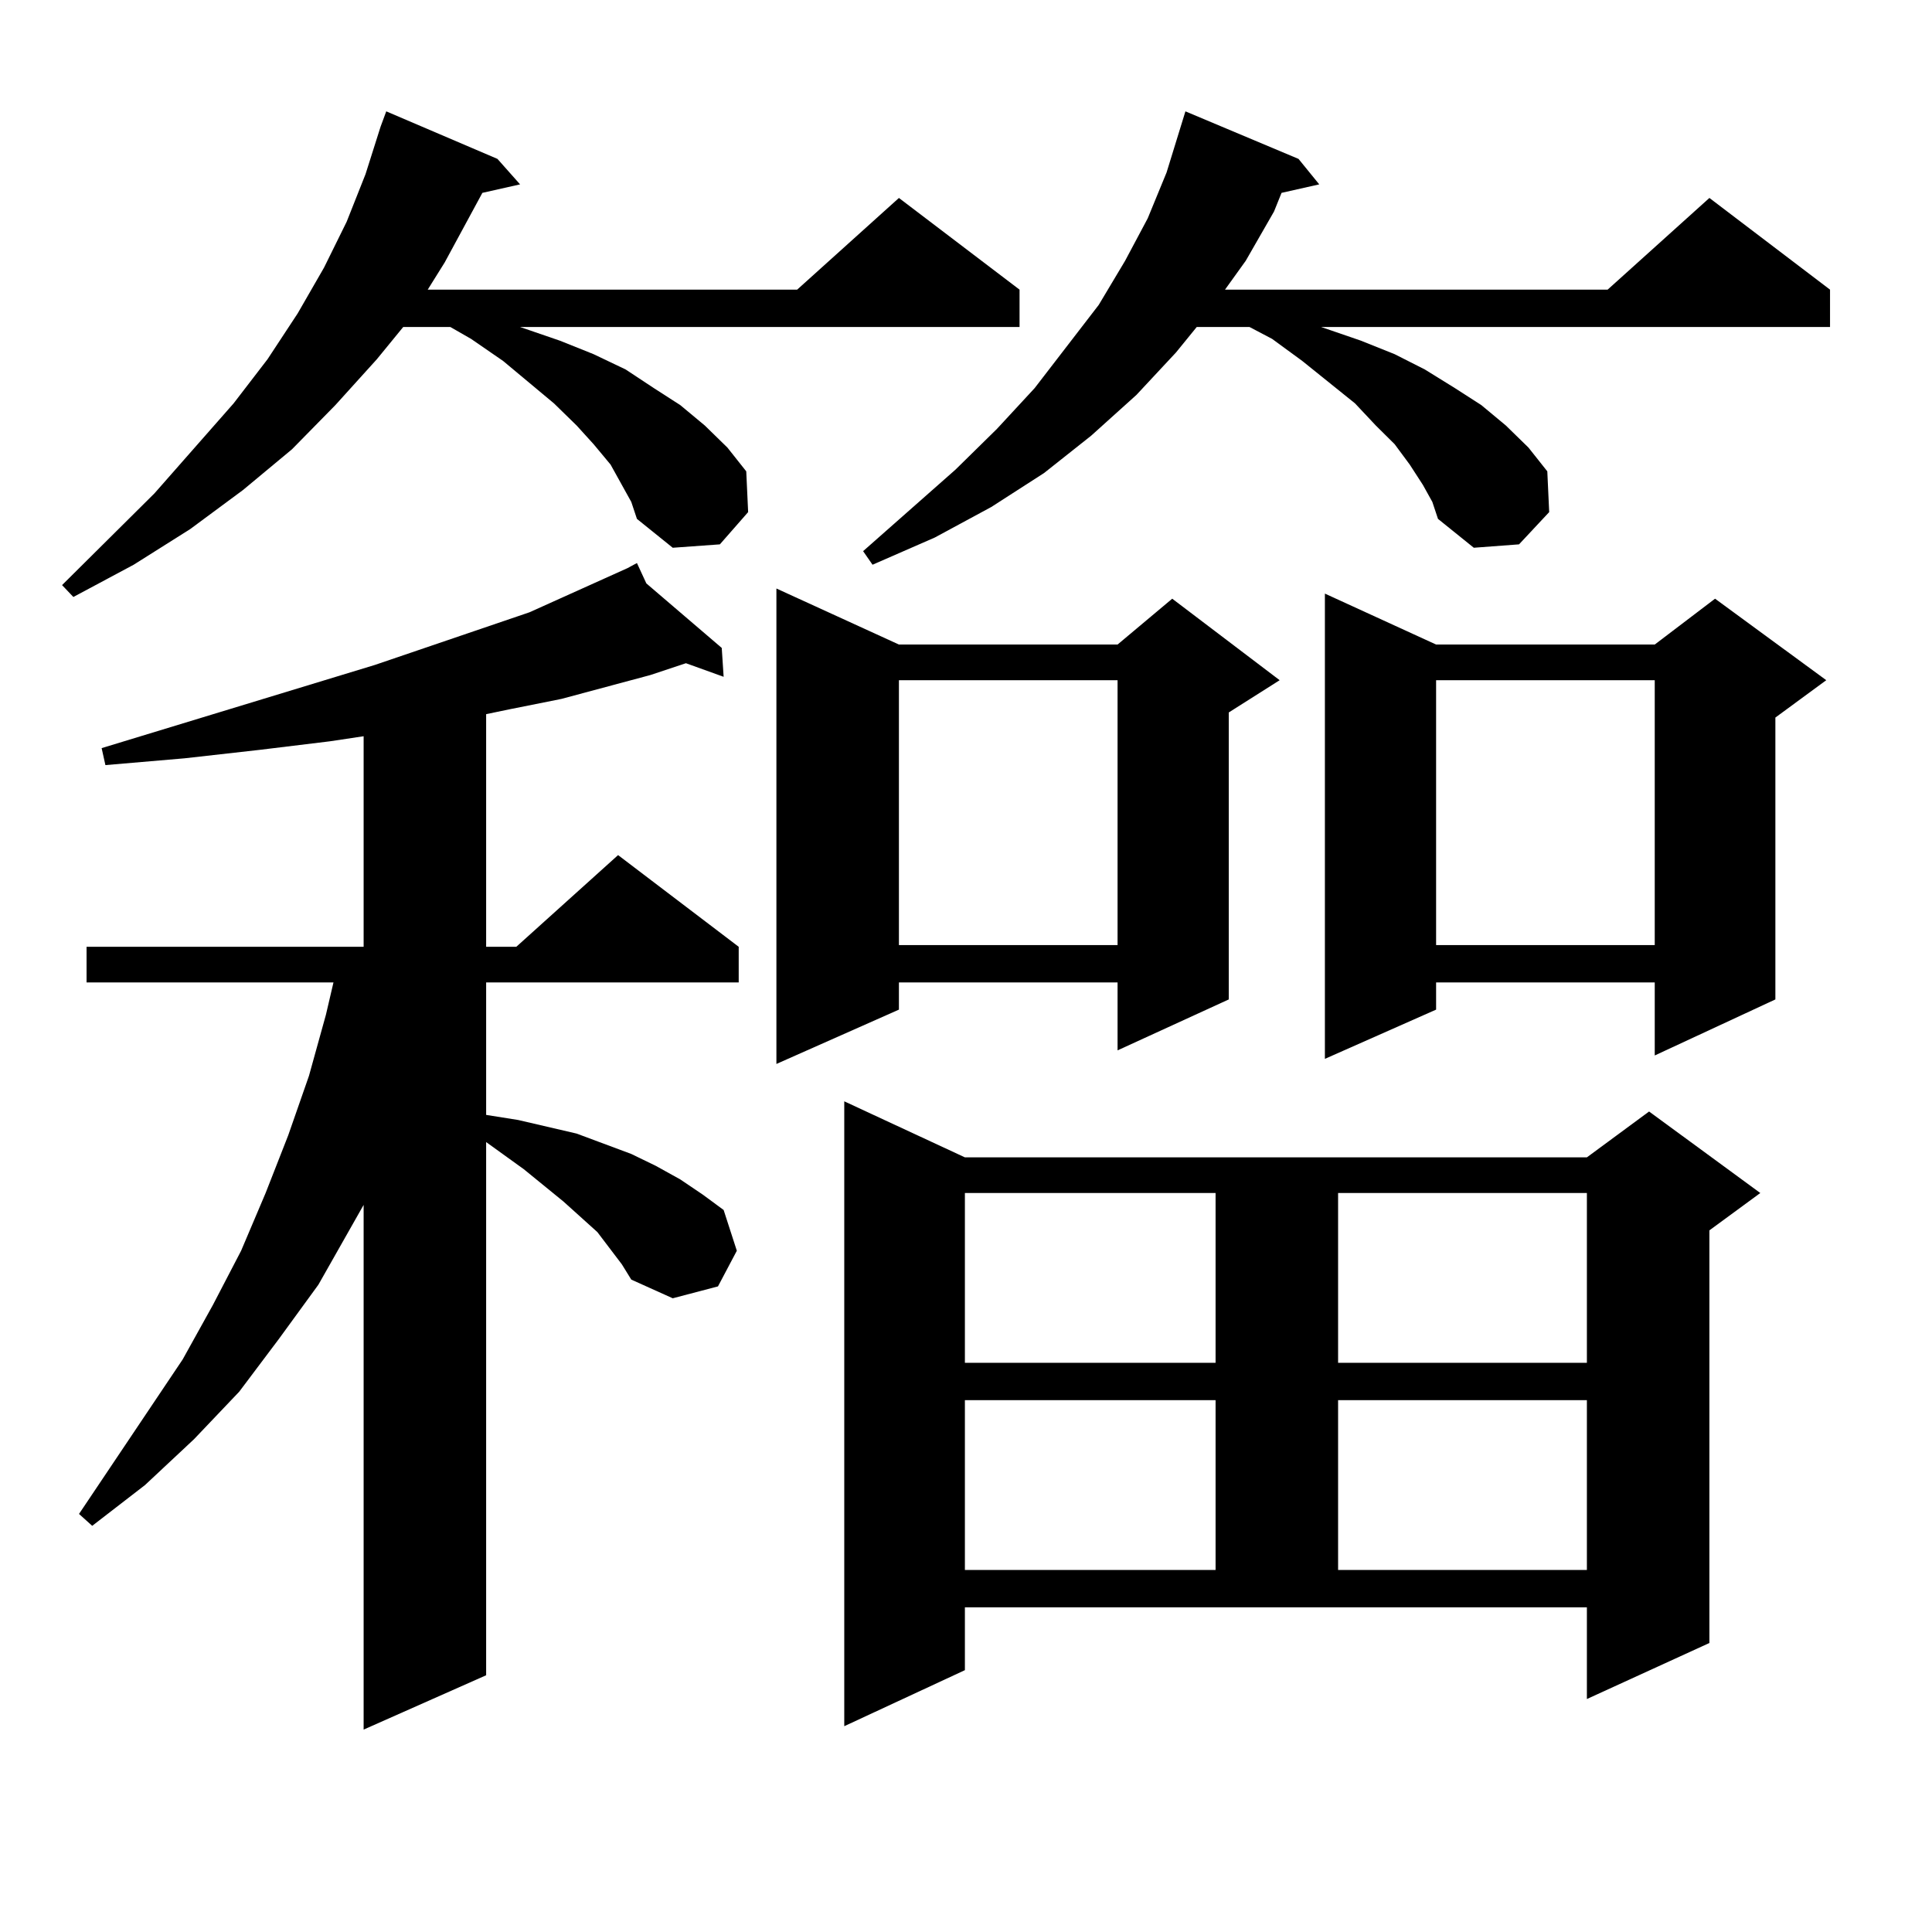
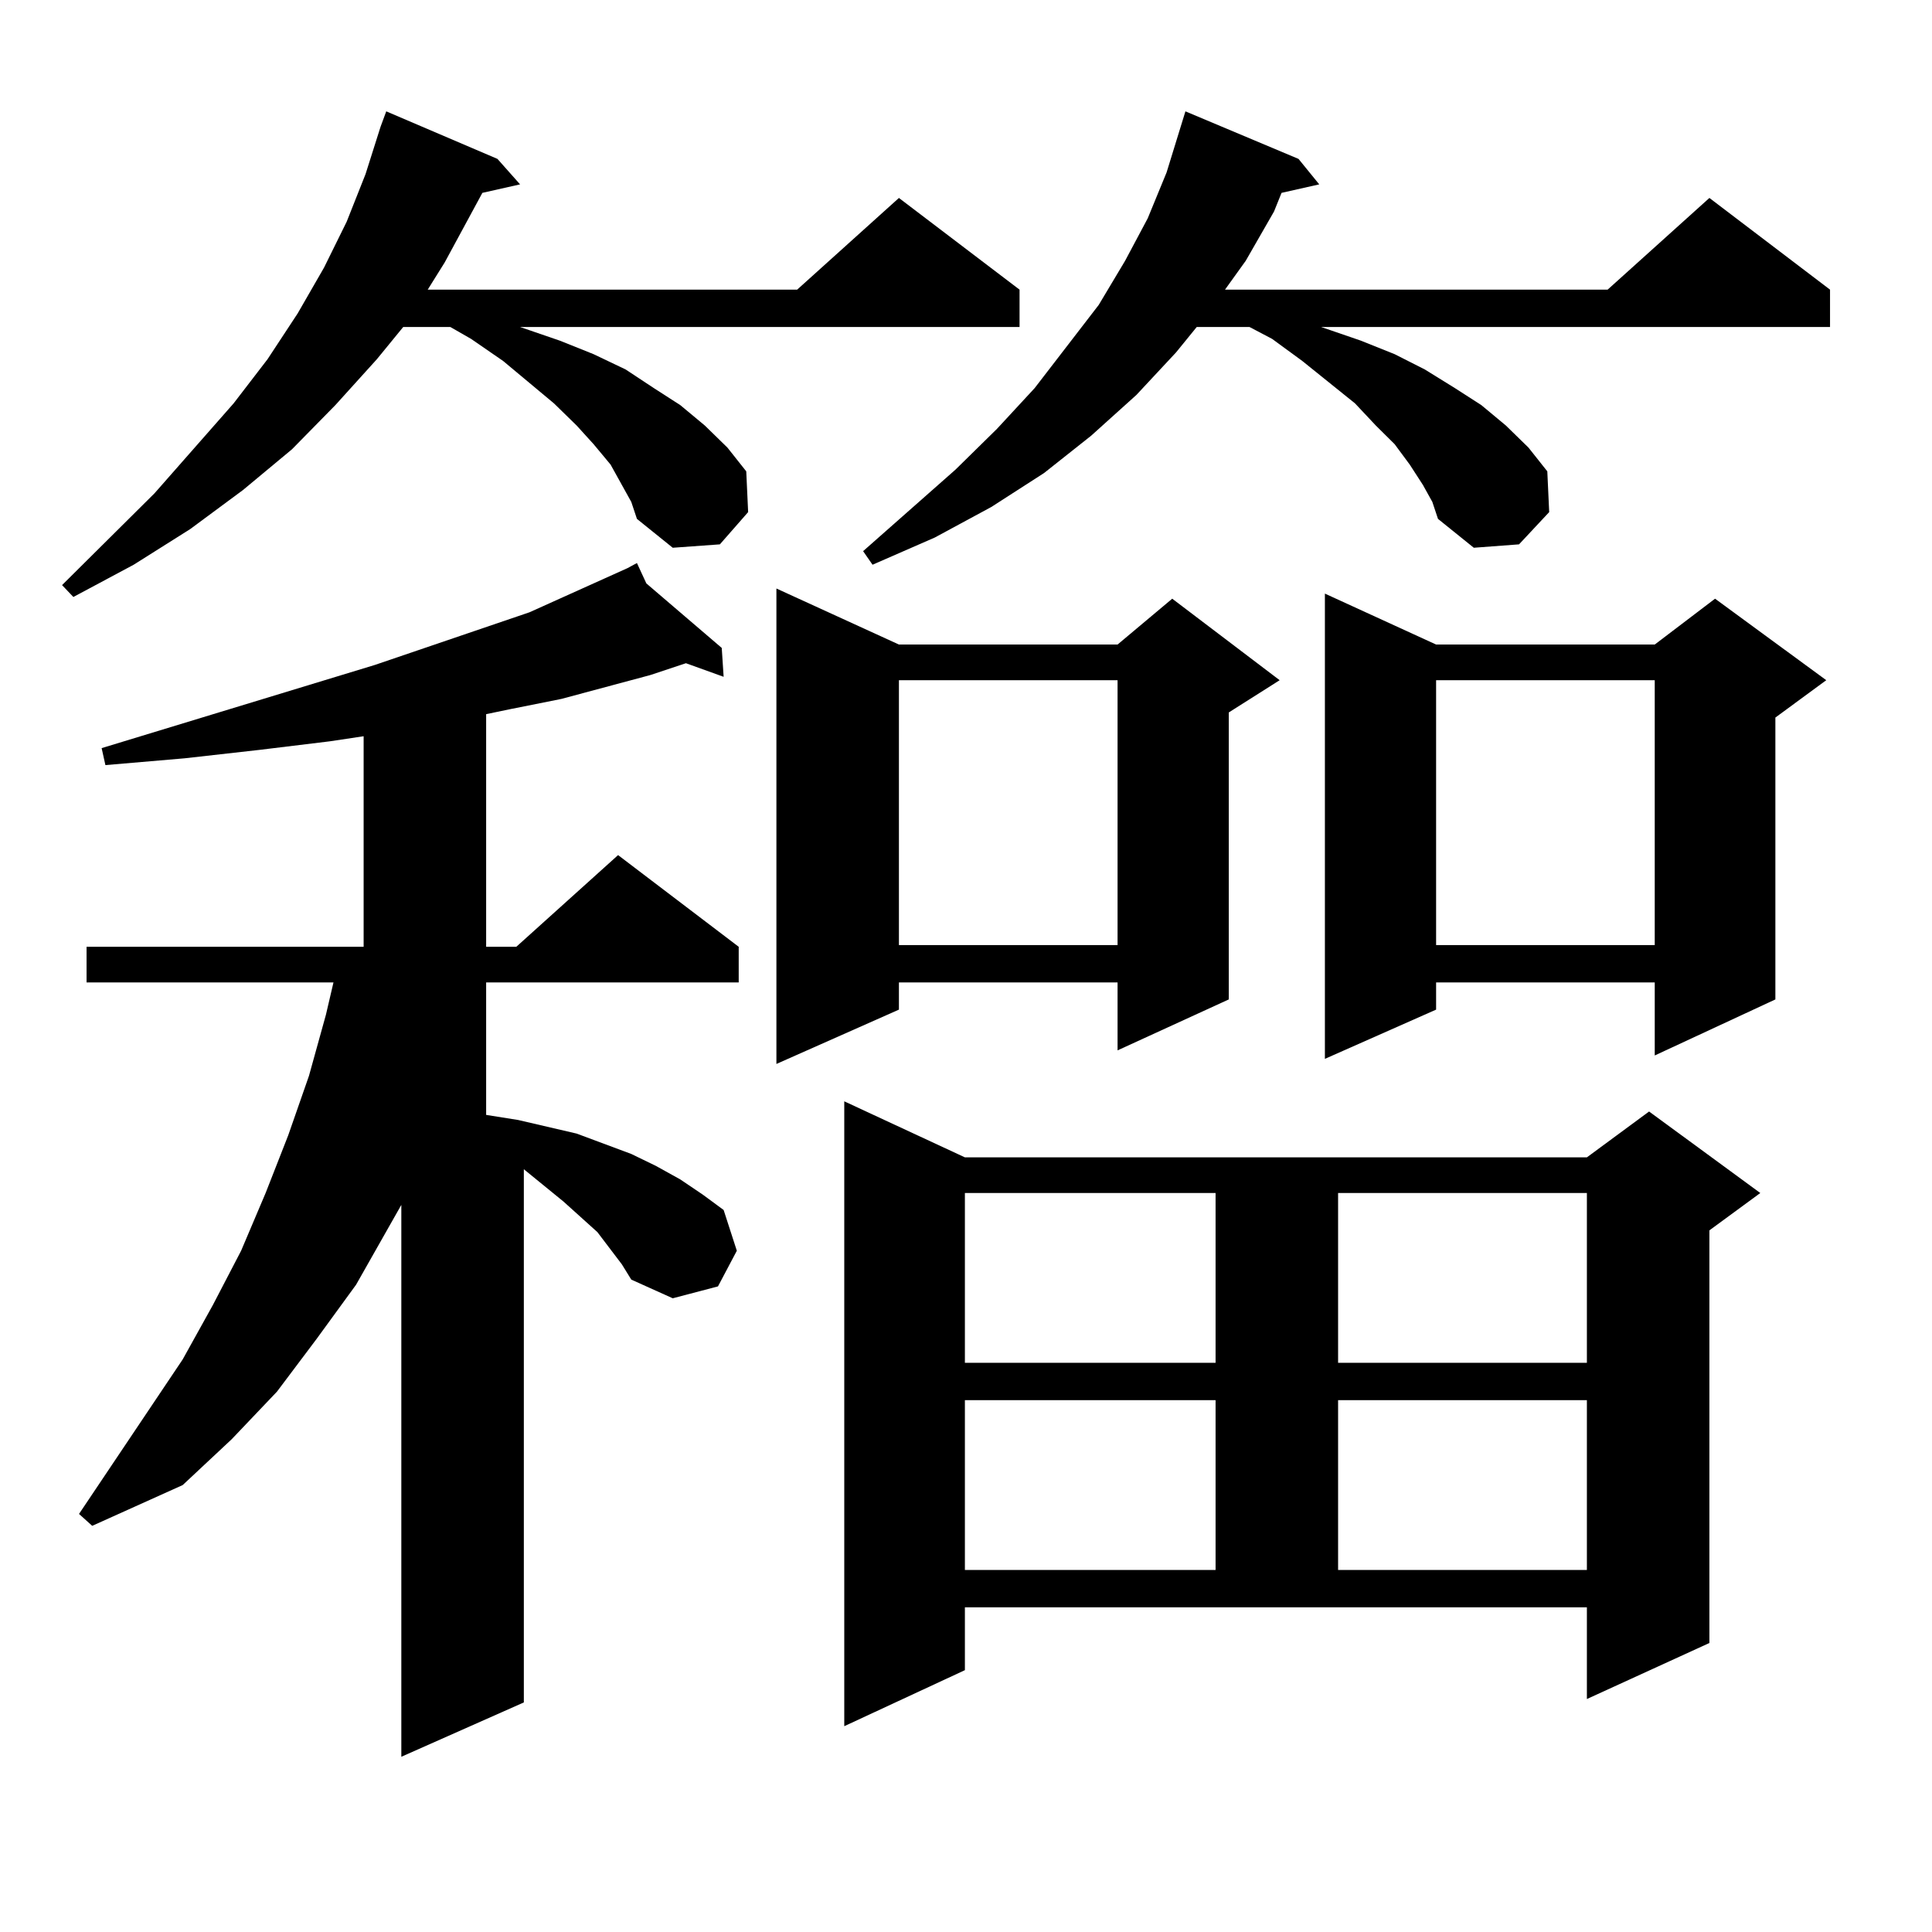
<svg xmlns="http://www.w3.org/2000/svg" version="1.1" id="图层_1" x="0px" y="0px" width="1000px" height="1000px" viewBox="0 0 1000 1000" enable-background="new 0 0 1000 1000" xml:space="preserve">
-   <path d="M321.87,250.996l-5.854-10.547l-8.78-10.547l-8.78-9.668l-11.707-11.426l-26.341-21.973l-16.585-11.426l-10.731-6.152  h-24.39l-13.658,16.699l-21.463,23.73l-22.438,22.852l-25.365,21.094l-27.316,20.215l-29.268,18.457l-31.219,16.699l-5.854-6.152  l47.804-47.461l40.975-46.582l17.561-22.852l15.609-23.73l13.658-23.73l11.707-23.73l9.756-24.609l7.805-24.609l2.927-7.91  l57.56,24.609l11.707,13.184l-19.512,4.395l-19.512,36.035l-8.78,14.063H412.6l52.682-47.461l62.438,47.461v19.336h-258.53  l20.487,7.031l17.561,7.031l16.585,7.91l14.634,9.668l13.658,8.789l12.683,10.547l11.707,11.426l9.756,12.305l0.976,21.094  l-14.634,16.699l-24.39,1.758l-18.536-14.941l-2.927-8.789L321.87,250.996z M321.87,654.414l-12.683-16.699l-17.561-15.82  l-20.487-16.699l-19.512-14.063v275.977l-63.413,28.125V623.652l-23.414,41.309l-20.487,28.125l-20.487,27.246l-23.414,24.609  l-25.365,23.73L47.73,789.766l-6.829-6.152l53.657-79.98l15.609-28.125l14.634-28.125l12.683-29.883l11.707-29.883l10.731-30.762  l8.78-31.641l3.902-16.699H44.804v-18.457h143.411V381.074l-17.561,2.637l-36.097,4.395L95.534,392.5l-40.975,3.516l-1.951-8.789  l141.46-43.066l79.998-27.246l39.023-17.578l11.707-5.273v-0.879v0.879l4.878-2.637l4.878,10.547l39.023,33.398l0.976,14.941  l-19.512-7.031l-18.536,6.152l-45.853,12.305l-26.341,5.273l-12.683,2.637v120.41h15.609l52.682-47.461l62.438,47.461v18.457  H251.628v68.555l16.585,2.637l30.243,7.031l28.292,10.547l12.683,6.152l12.683,7.031l11.707,7.91l10.731,7.91l6.829,21.094  l-9.756,18.457l-23.414,6.152l-21.463-9.668L321.87,654.414z M465.281,333.613h113.168l28.292-23.73l55.608,42.188l-26.341,16.699  v148.535l-57.56,26.367v-35.156H465.281v14.063l-63.413,28.125V304.609L465.281,333.613z M499.427,864.473l-62.438,29.004V570.039  l62.438,29.004H821.37l32.194-23.73l57.56,42.188l-26.341,19.336V850.41l-63.413,29.004v-47.461H499.427V864.473z M736.494,250.996  l-6.829-10.547l-7.805-10.547l-9.756-9.668l-10.731-11.426l-27.316-21.973l-15.609-11.426l-11.707-6.152h-27.316l-10.731,13.184  l-20.487,21.973l-23.414,21.094l-24.39,19.336l-27.316,17.578l-29.268,15.82l-32.194,14.063l-4.878-7.031l47.804-42.188  l21.463-21.094l19.512-21.094l33.17-43.066l13.658-22.852l11.707-21.973l9.756-23.73l9.756-31.641l58.535,24.609l10.731,13.184  l-19.512,4.395l-3.902,9.668l-14.634,25.488l-10.731,14.941h198.044l52.682-47.461l62.438,47.461v19.336H683.813l20.487,7.031  l17.561,7.031l15.609,7.91l15.609,9.668l13.658,8.789l12.683,10.547l11.707,11.426l9.756,12.305l0.976,21.094l-15.609,16.699  l-23.414,1.758l-18.536-14.941l-2.927-8.789L736.494,250.996z M465.281,352.07V489.18h113.168V352.07H465.281z M499.427,617.5  v87.891H629.18V617.5H499.427z M499.427,724.727v87.891H629.18v-87.891H499.427z M743.323,333.613h113.168l31.219-23.73  l57.56,42.188l-26.341,19.336v145.898l-62.438,29.004v-37.793H743.323v14.063l-57.56,25.488v-240.82L743.323,333.613z   M692.593,617.5v87.891H821.37V617.5H692.593z M692.593,724.727v87.891H821.37v-87.891H692.593z M743.323,352.07V489.18h113.168  V352.07H743.323z" />
+   <path d="M321.87,250.996l-5.854-10.547l-8.78-10.547l-8.78-9.668l-11.707-11.426l-26.341-21.973l-16.585-11.426l-10.731-6.152  h-24.39l-13.658,16.699l-21.463,23.73l-22.438,22.852l-25.365,21.094l-27.316,20.215l-29.268,18.457l-31.219,16.699l-5.854-6.152  l47.804-47.461l40.975-46.582l17.561-22.852l15.609-23.73l13.658-23.73l11.707-23.73l9.756-24.609l7.805-24.609l2.927-7.91  l57.56,24.609l11.707,13.184l-19.512,4.395l-19.512,36.035l-8.78,14.063H412.6l52.682-47.461l62.438,47.461v19.336h-258.53  l20.487,7.031l17.561,7.031l16.585,7.91l14.634,9.668l13.658,8.789l12.683,10.547l11.707,11.426l9.756,12.305l0.976,21.094  l-14.634,16.699l-24.39,1.758l-18.536-14.941l-2.927-8.789L321.87,250.996z M321.87,654.414l-12.683-16.699l-17.561-15.82  l-20.487-16.699v275.977l-63.413,28.125V623.652l-23.414,41.309l-20.487,28.125l-20.487,27.246l-23.414,24.609  l-25.365,23.73L47.73,789.766l-6.829-6.152l53.657-79.98l15.609-28.125l14.634-28.125l12.683-29.883l11.707-29.883l10.731-30.762  l8.78-31.641l3.902-16.699H44.804v-18.457h143.411V381.074l-17.561,2.637l-36.097,4.395L95.534,392.5l-40.975,3.516l-1.951-8.789  l141.46-43.066l79.998-27.246l39.023-17.578l11.707-5.273v-0.879v0.879l4.878-2.637l4.878,10.547l39.023,33.398l0.976,14.941  l-19.512-7.031l-18.536,6.152l-45.853,12.305l-26.341,5.273l-12.683,2.637v120.41h15.609l52.682-47.461l62.438,47.461v18.457  H251.628v68.555l16.585,2.637l30.243,7.031l28.292,10.547l12.683,6.152l12.683,7.031l11.707,7.91l10.731,7.91l6.829,21.094  l-9.756,18.457l-23.414,6.152l-21.463-9.668L321.87,654.414z M465.281,333.613h113.168l28.292-23.73l55.608,42.188l-26.341,16.699  v148.535l-57.56,26.367v-35.156H465.281v14.063l-63.413,28.125V304.609L465.281,333.613z M499.427,864.473l-62.438,29.004V570.039  l62.438,29.004H821.37l32.194-23.73l57.56,42.188l-26.341,19.336V850.41l-63.413,29.004v-47.461H499.427V864.473z M736.494,250.996  l-6.829-10.547l-7.805-10.547l-9.756-9.668l-10.731-11.426l-27.316-21.973l-15.609-11.426l-11.707-6.152h-27.316l-10.731,13.184  l-20.487,21.973l-23.414,21.094l-24.39,19.336l-27.316,17.578l-29.268,15.82l-32.194,14.063l-4.878-7.031l47.804-42.188  l21.463-21.094l19.512-21.094l33.17-43.066l13.658-22.852l11.707-21.973l9.756-23.73l9.756-31.641l58.535,24.609l10.731,13.184  l-19.512,4.395l-3.902,9.668l-14.634,25.488l-10.731,14.941h198.044l52.682-47.461l62.438,47.461v19.336H683.813l20.487,7.031  l17.561,7.031l15.609,7.91l15.609,9.668l13.658,8.789l12.683,10.547l11.707,11.426l9.756,12.305l0.976,21.094l-15.609,16.699  l-23.414,1.758l-18.536-14.941l-2.927-8.789L736.494,250.996z M465.281,352.07V489.18h113.168V352.07H465.281z M499.427,617.5  v87.891H629.18V617.5H499.427z M499.427,724.727v87.891H629.18v-87.891H499.427z M743.323,333.613h113.168l31.219-23.73  l57.56,42.188l-26.341,19.336v145.898l-62.438,29.004v-37.793H743.323v14.063l-57.56,25.488v-240.82L743.323,333.613z   M692.593,617.5v87.891H821.37V617.5H692.593z M692.593,724.727v87.891H821.37v-87.891H692.593z M743.323,352.07V489.18h113.168  V352.07H743.323z" />
</svg>